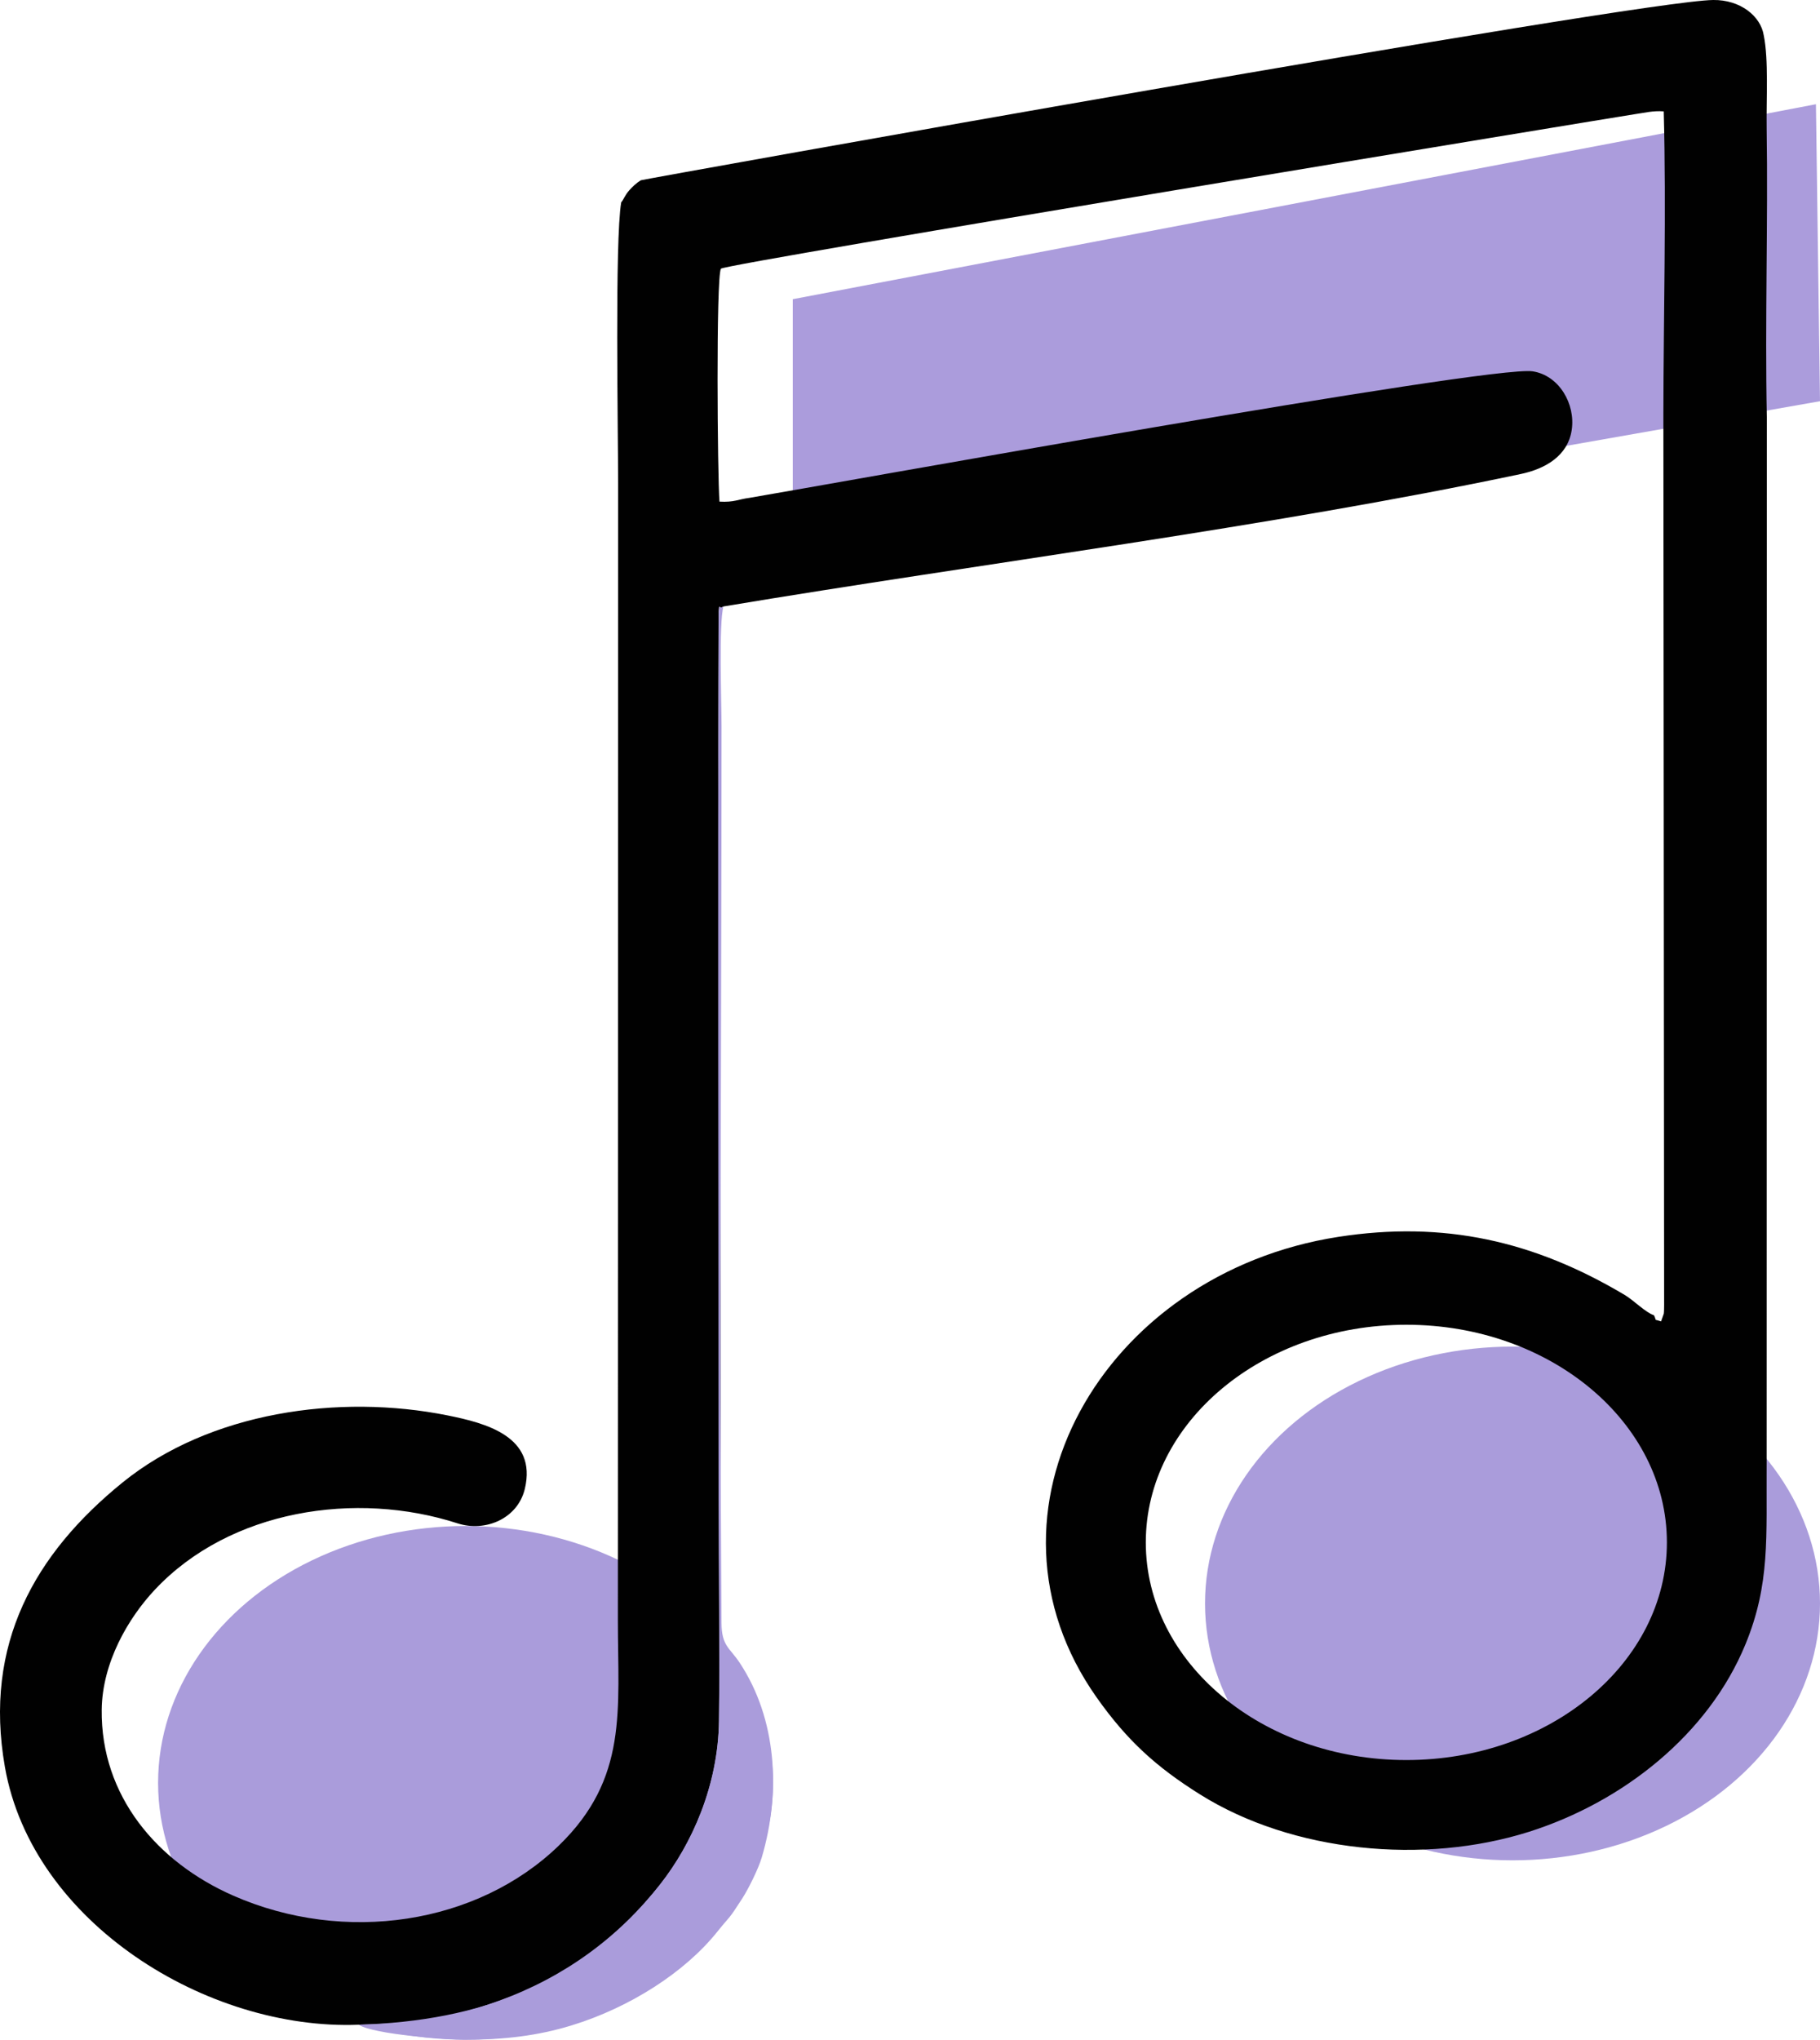
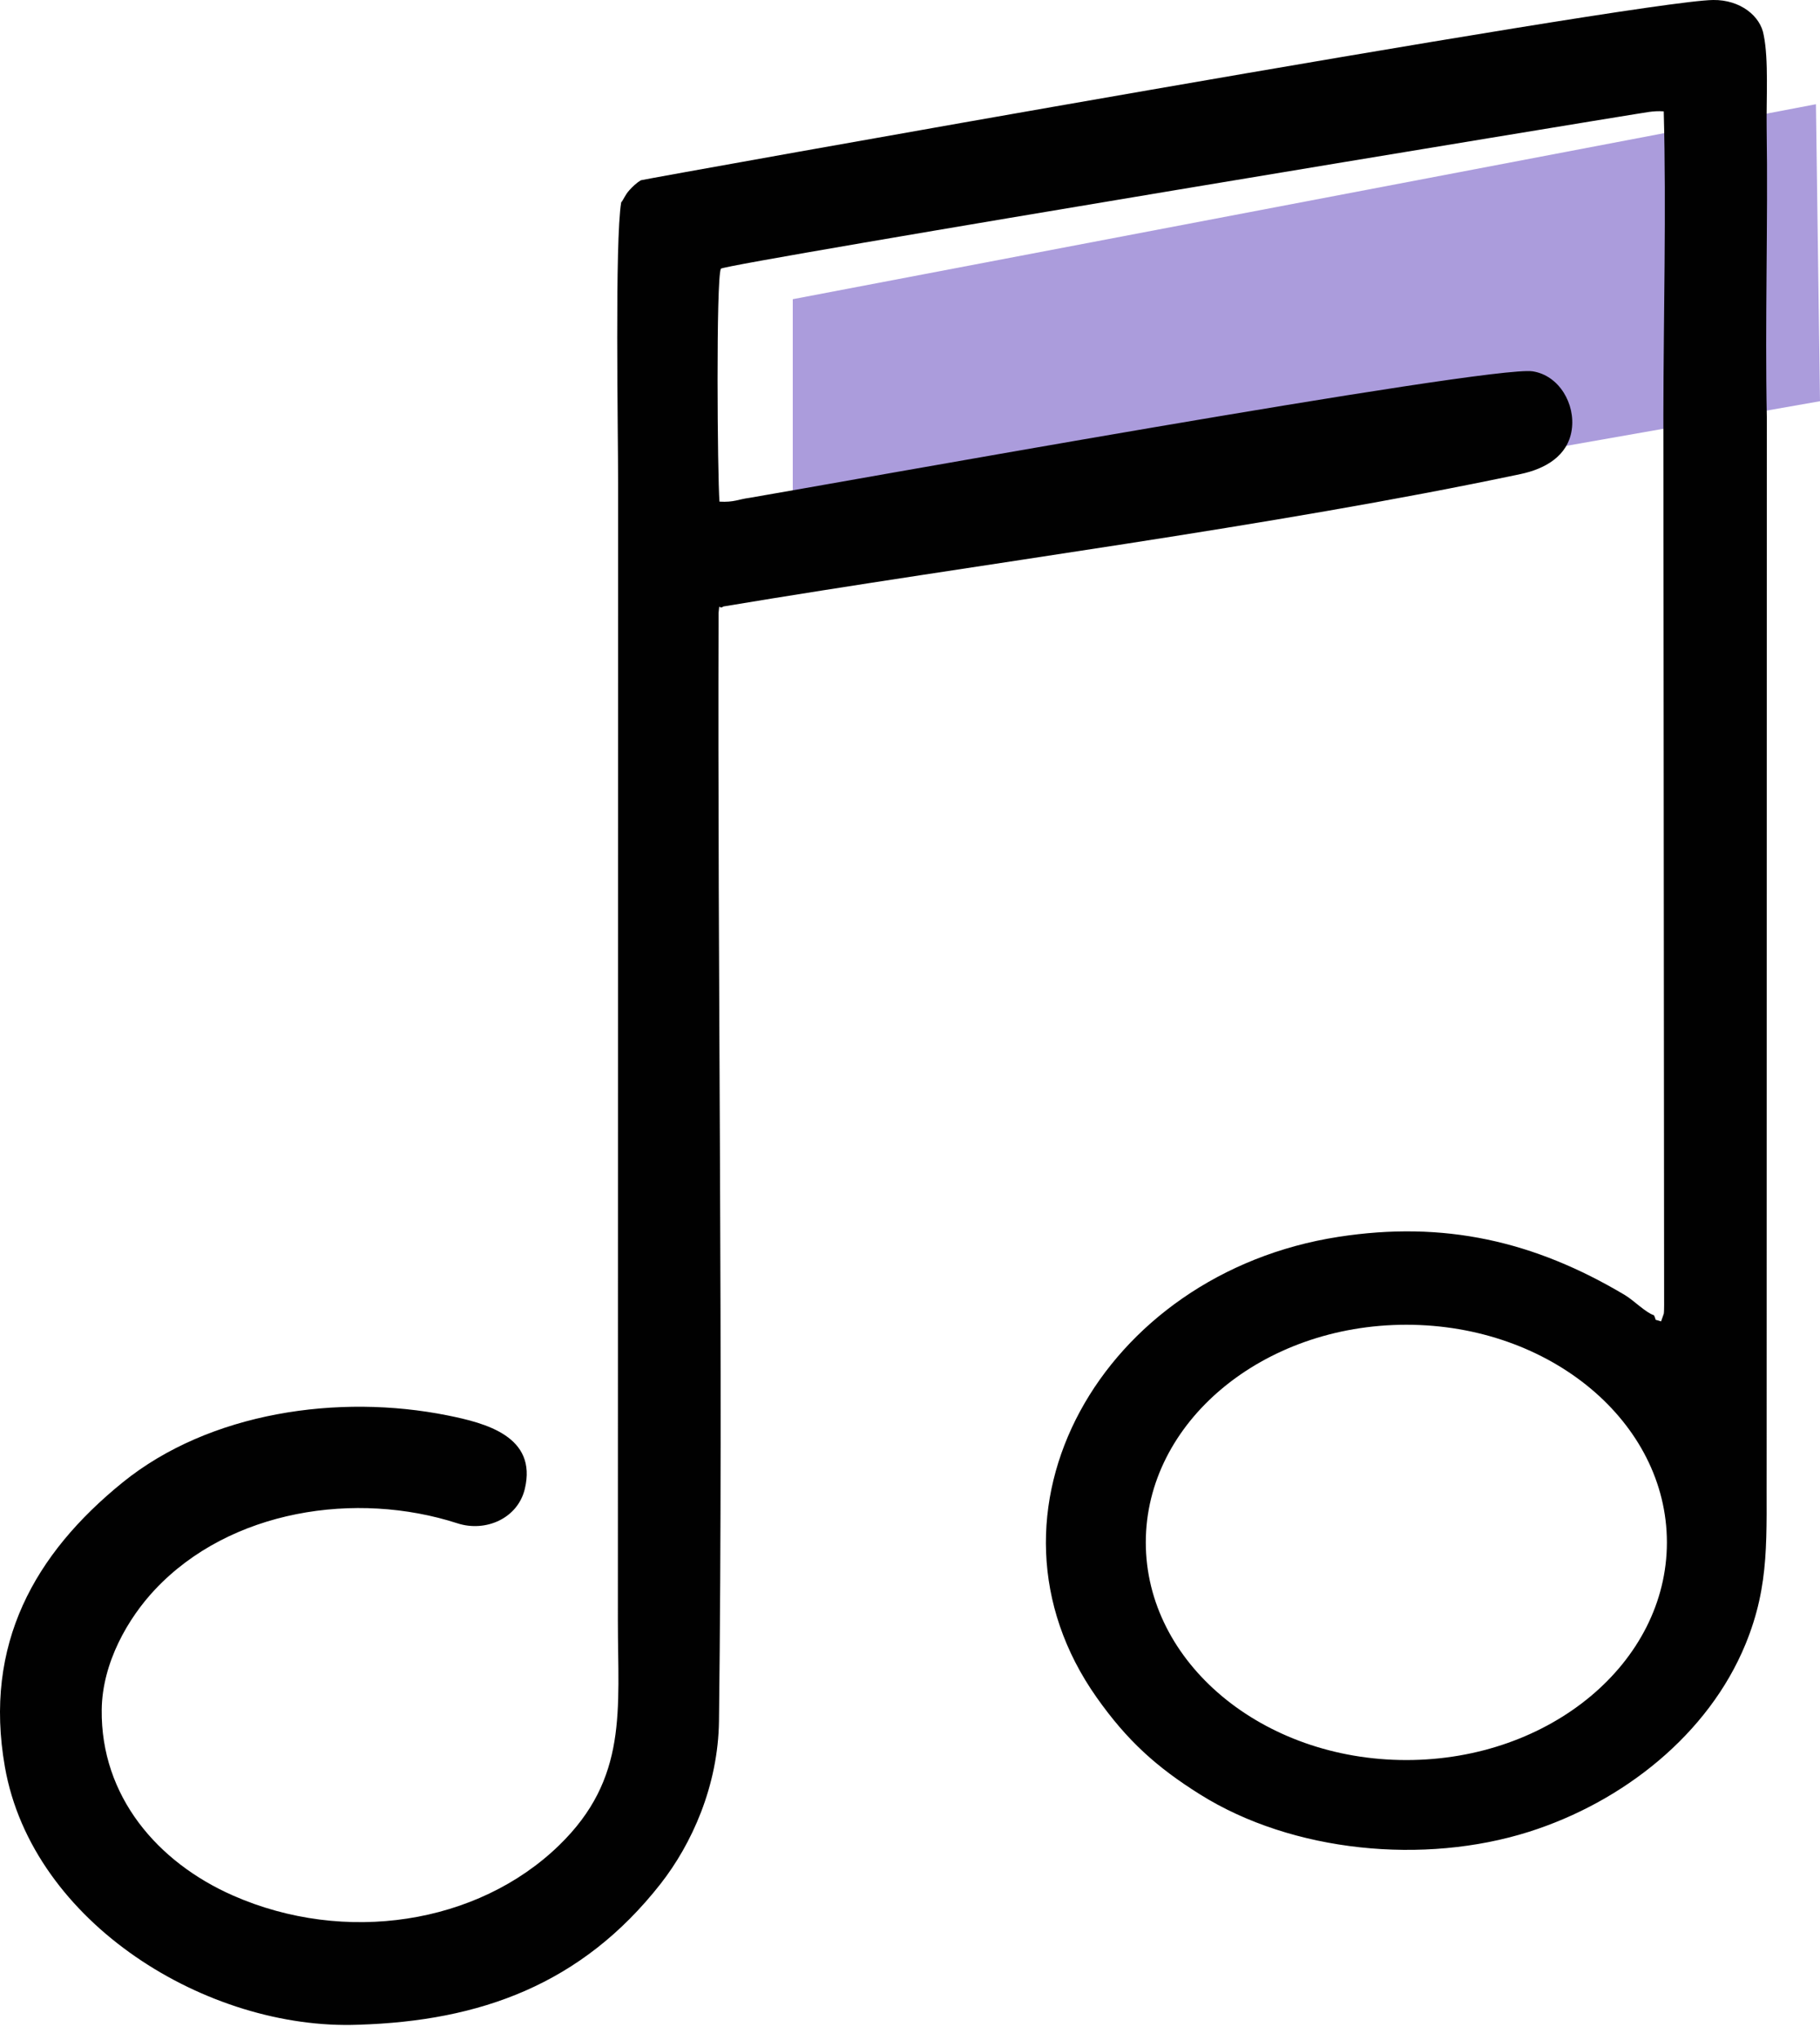
<svg xmlns="http://www.w3.org/2000/svg" xml:space="preserve" width="295.239mm" height="330.74mm" version="1.1" style="shape-rendering:geometricPrecision; text-rendering:geometricPrecision; image-rendering:optimizeQuality; fill-rule:evenodd; clip-rule:evenodd" viewBox="0 0 28520.95 31950.45">
  <defs>
    <style type="text/css">
   
    .fil2 {fill:#010101}
    .fil0 {fill:#AA9CDB}
    .fil1 {fill:#AB9CDC}
   
  </style>
  </defs>
  <g id="Camada_x0020_1">
-     <ellipse class="fil0" cx="7295.9" cy="27927" rx="4818.6" ry="4023.44" />
-     <ellipse class="fil0" cx="23702.35" cy="25116.83" rx="4818.6" ry="4023.44" />
    <polygon class="fil1" points="12423.26,4686.68 28457.32,1632.58 28520.95,6284.59 12423.26,9116 " />
    <path class="fil2" d="M9734.59 3170.31c-101.37,605.31 -48.23,3570.2 -48.23,4419.21l-3.83 17794.45c0,1402.66 163.85,2469.97 -923.47,3523.64 -1277.5,1237.95 -3356.87,1553.36 -5105.41,785.26 -1188.11,-521.91 -2075.54,-1558.37 -2059.69,-2912.24 8.6,-733.89 410.68,-1431.04 836.31,-1883.02 1177.24,-1250.19 3149.82,-1550.03 4738.93,-1035.92 438.02,141.71 943.02,-73.67 1054.86,-538.2 197.82,-821.69 -608.61,-1031.73 -1213.28,-1152.91 -1698.62,-340.42 -3727.08,-55.32 -5093.73,1054.27 -1369.94,1112.27 -2178.12,2527.68 -1840.42,4452.21 429.57,2448.24 3179.8,4131.36 5542.89,4038.63 1902.09,-58.39 3493.64,-628.79 4730.6,-2204.84 488.37,-622.27 904.75,-1535.07 917.06,-2557.42 69.42,-5771.59 -24.86,-11575.26 -6.74,-17352.66 20.72,-184.64 -7.09,-41.28 76.25,-100.83 4052.2,-676.25 8542.89,-1240.79 12492.47,-2074.09 378.49,-79.85 739.43,-277.97 801.12,-691.46 60.44,-405.12 -196.49,-853.7 -612.02,-917.69 -664.59,-102.34 -11150.62,1793.44 -12272.13,1981.63 -176.99,22.78 -241.75,72.36 -471.4,59.36 -31.87,-408.73 -55.39,-3485.6 21.98,-3648.58 72.29,-79.54 14190.93,-2402.2 14319.48,-2419.86 153.69,-21.11 285.35,-57.87 455.98,-44.42 41.49,1553.41 -3.74,3190.68 -5.61,4753.85l11.76 13943.34c0.02,29.27 -0.96,109.87 -5.27,135.78l-42.54 120.97c-130.6,-43.45 -59.36,4.11 -112.06,-96.98 -119.87,-34.41 -324.04,-237.56 -451.32,-313.45 -1428.02,-851.53 -2839.75,-1169.9 -4493.83,-913.74 -3699.73,573 -5835.9,4315.55 -3787.18,7215.67 478.13,676.82 937.77,1090.75 1618.14,1517.2 1454.49,911.65 3517.62,1104.54 5153.69,586.93 1481.1,-468.55 2816.6,-1530.89 3394.92,-2937.74 389.08,-946.5 324.95,-1674.69 331.83,-2842.1l3.04 -16381.96c-30.72,-1510.65 20.43,-3023.96 -2.81,-4533.66 -6.76,-438.97 32.92,-1065.2 -45.92,-1447.13 -48.58,-301.94 -369.87,-556.47 -790.45,-551.73 -1199.79,13.52 -16778.43,2808.81 -16803.63,2823.33 -76.63,44.17 -136,105.52 -182.08,155.96 -70.36,77.03 -92.08,151.25 -128.23,190.96zm12304.04 17580.85c2255,0 4083.05,1526.37 4083.05,3409.26 0,1882.89 -1828.05,3409.27 -4083.05,3409.27 -2255,0 -4083.05,-1526.38 -4083.05,-3409.27 0,-1882.89 1828.05,-3409.26 4083.05,-3409.26z" />
-     <path class="fil0" d="M5619.53 31715.68c242.67,154.94 1410.29,233.94 1660.38,234.72 620.42,1.92 1152.8,-63.7 1672.7,-222.73 925.98,-283.23 1782.78,-838.61 2286.46,-1466.76 220.41,-274.87 161.67,-163.82 393.65,-524.15 93.98,-145.97 251.45,-460.76 305.08,-642.27 301.19,-1019.4 237.16,-2166.09 -345.8,-3047.88 -158.78,-240.17 -282.92,-259.28 -285.73,-627.17 -35.43,-4631.72 0.91,-9389.93 0.91,-14046.04 0,-368.91 -45.14,-1603.46 29.51,-1873.46 -83.34,59.56 -55.53,-83.8 -76.25,100.83 -14.5,4623.82 -0.27,9250.12 -0.27,13874.22 0,1157.04 20.9,2323.43 7.01,3478.44 -12.31,1022.35 -428.69,1935.15 -917.06,2557.42 -662.81,844.51 -1518.52,1462.78 -2530.27,1828.89 -224.4,81.19 -392.02,132.83 -644.39,203.19 -478.27,133.36 -1017.51,156.23 -1555.93,172.75z" />
  </g>
</svg>